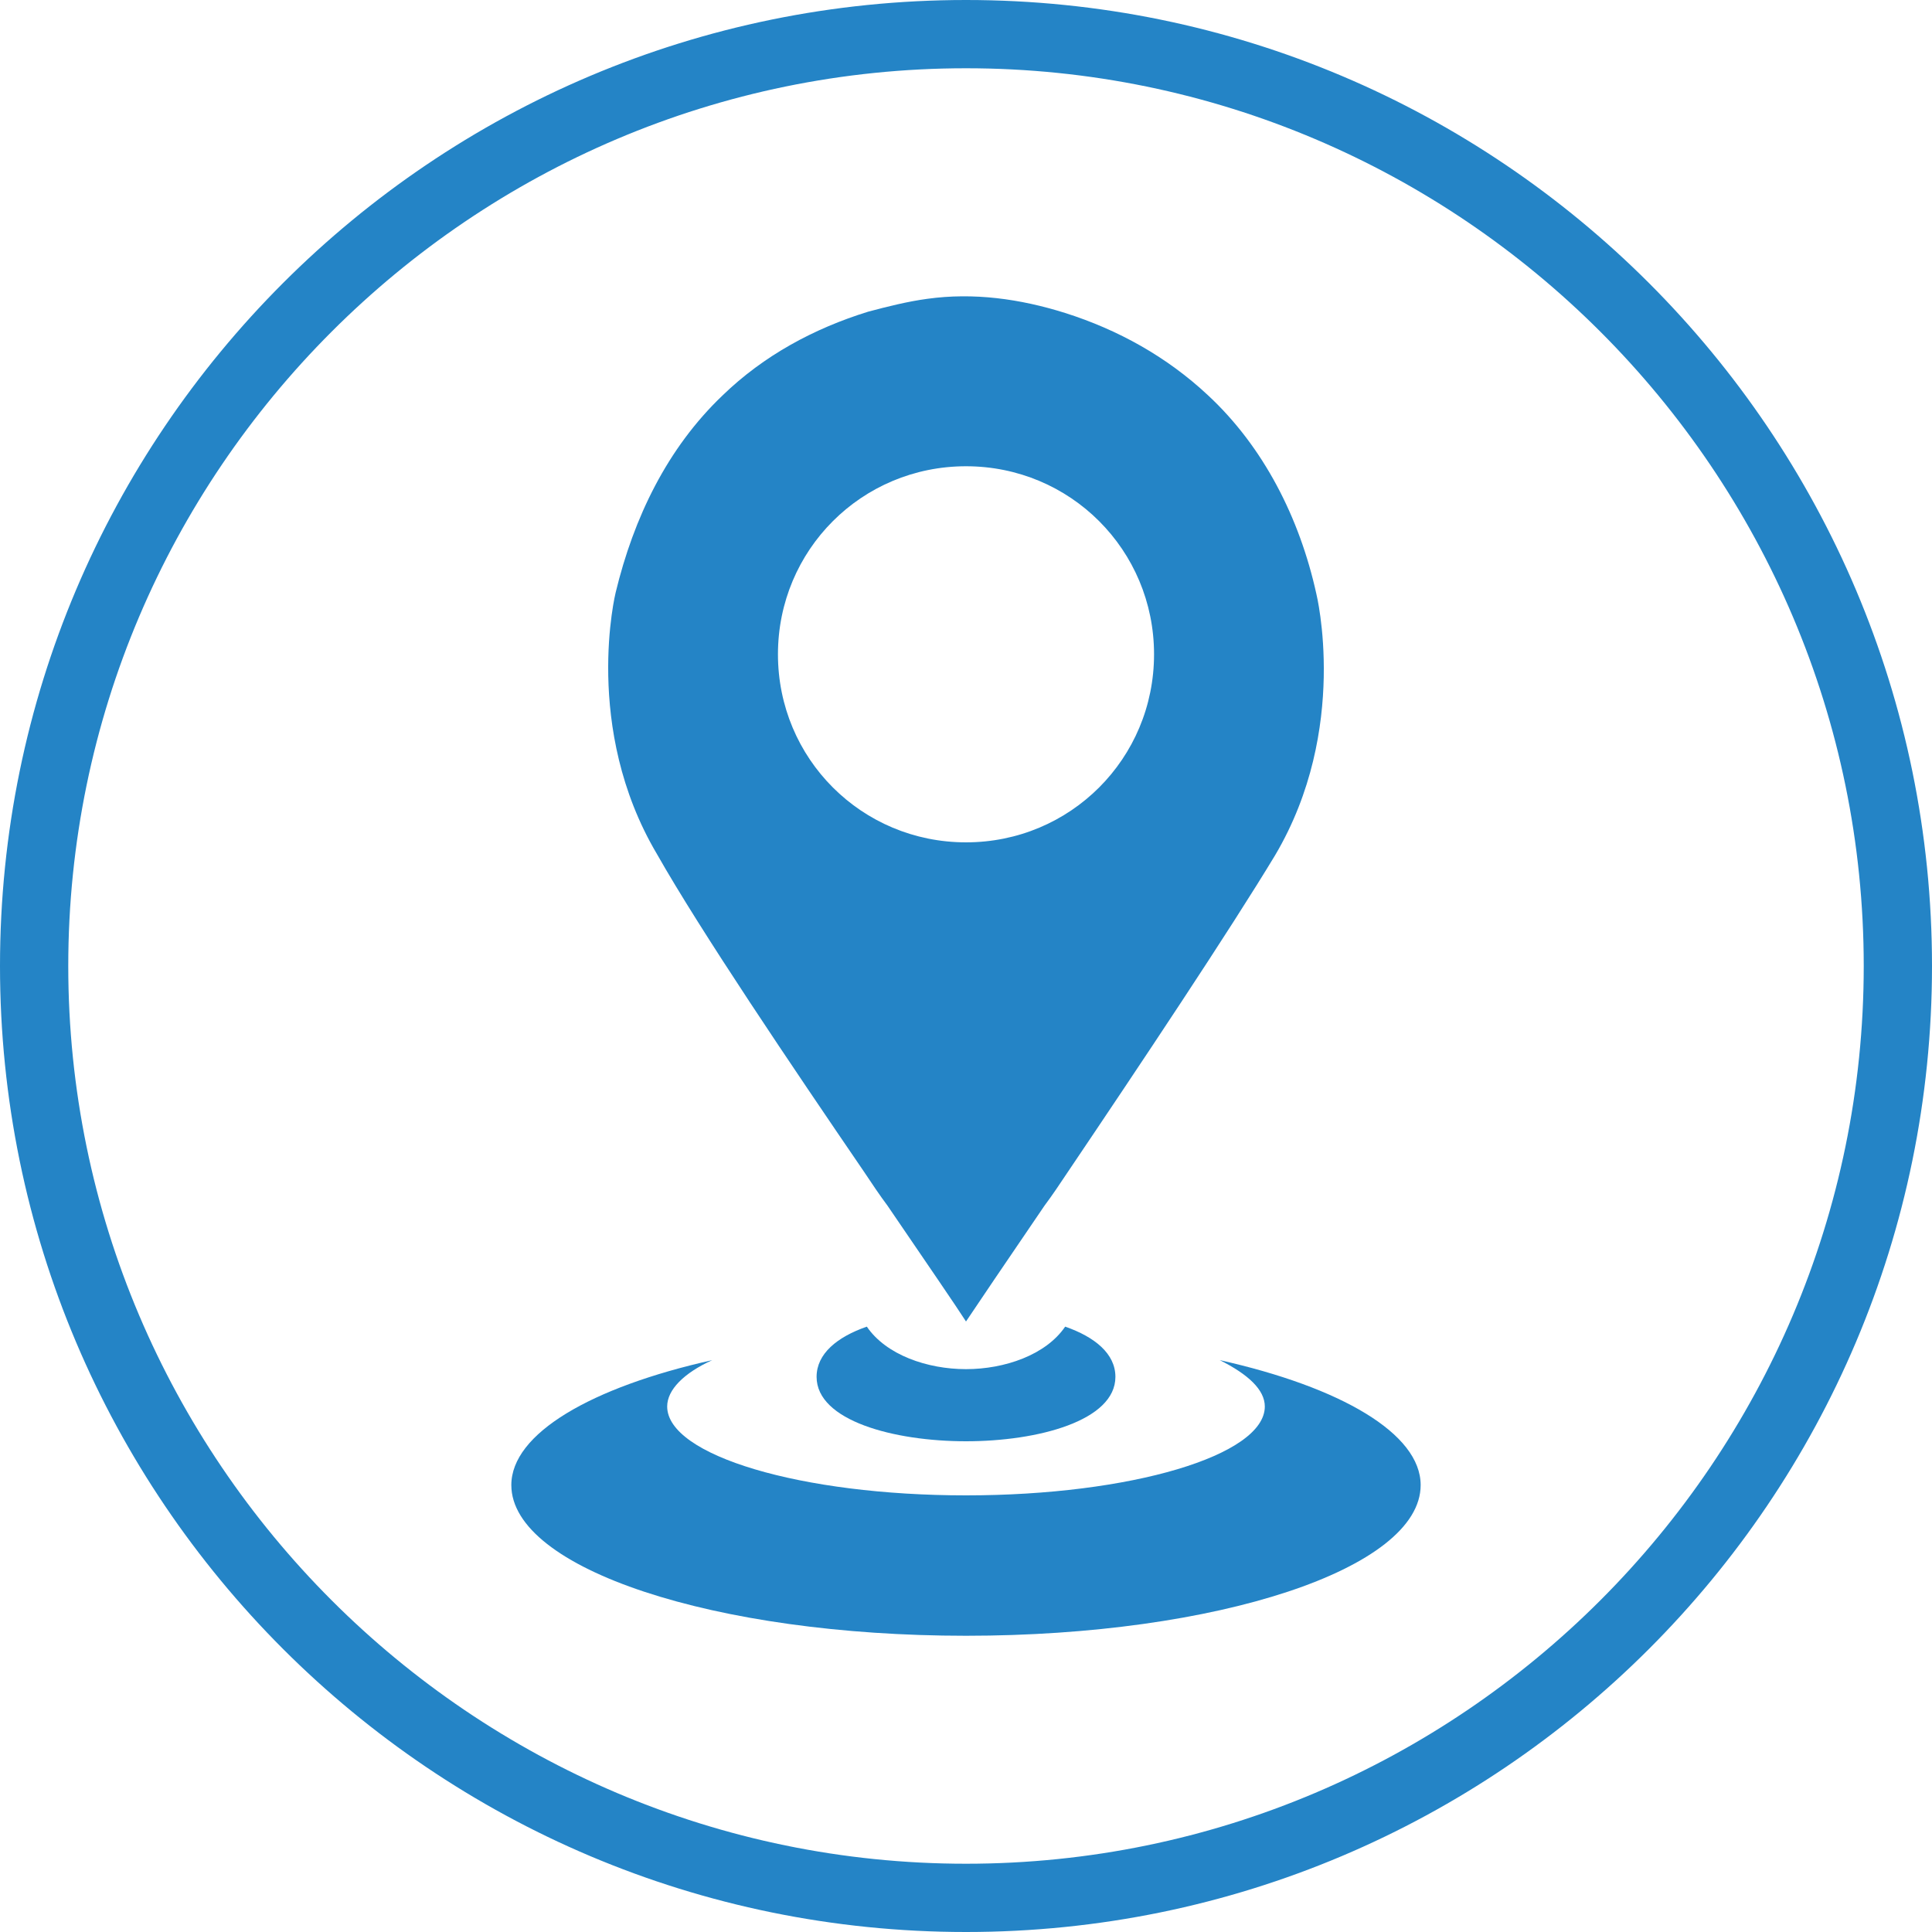
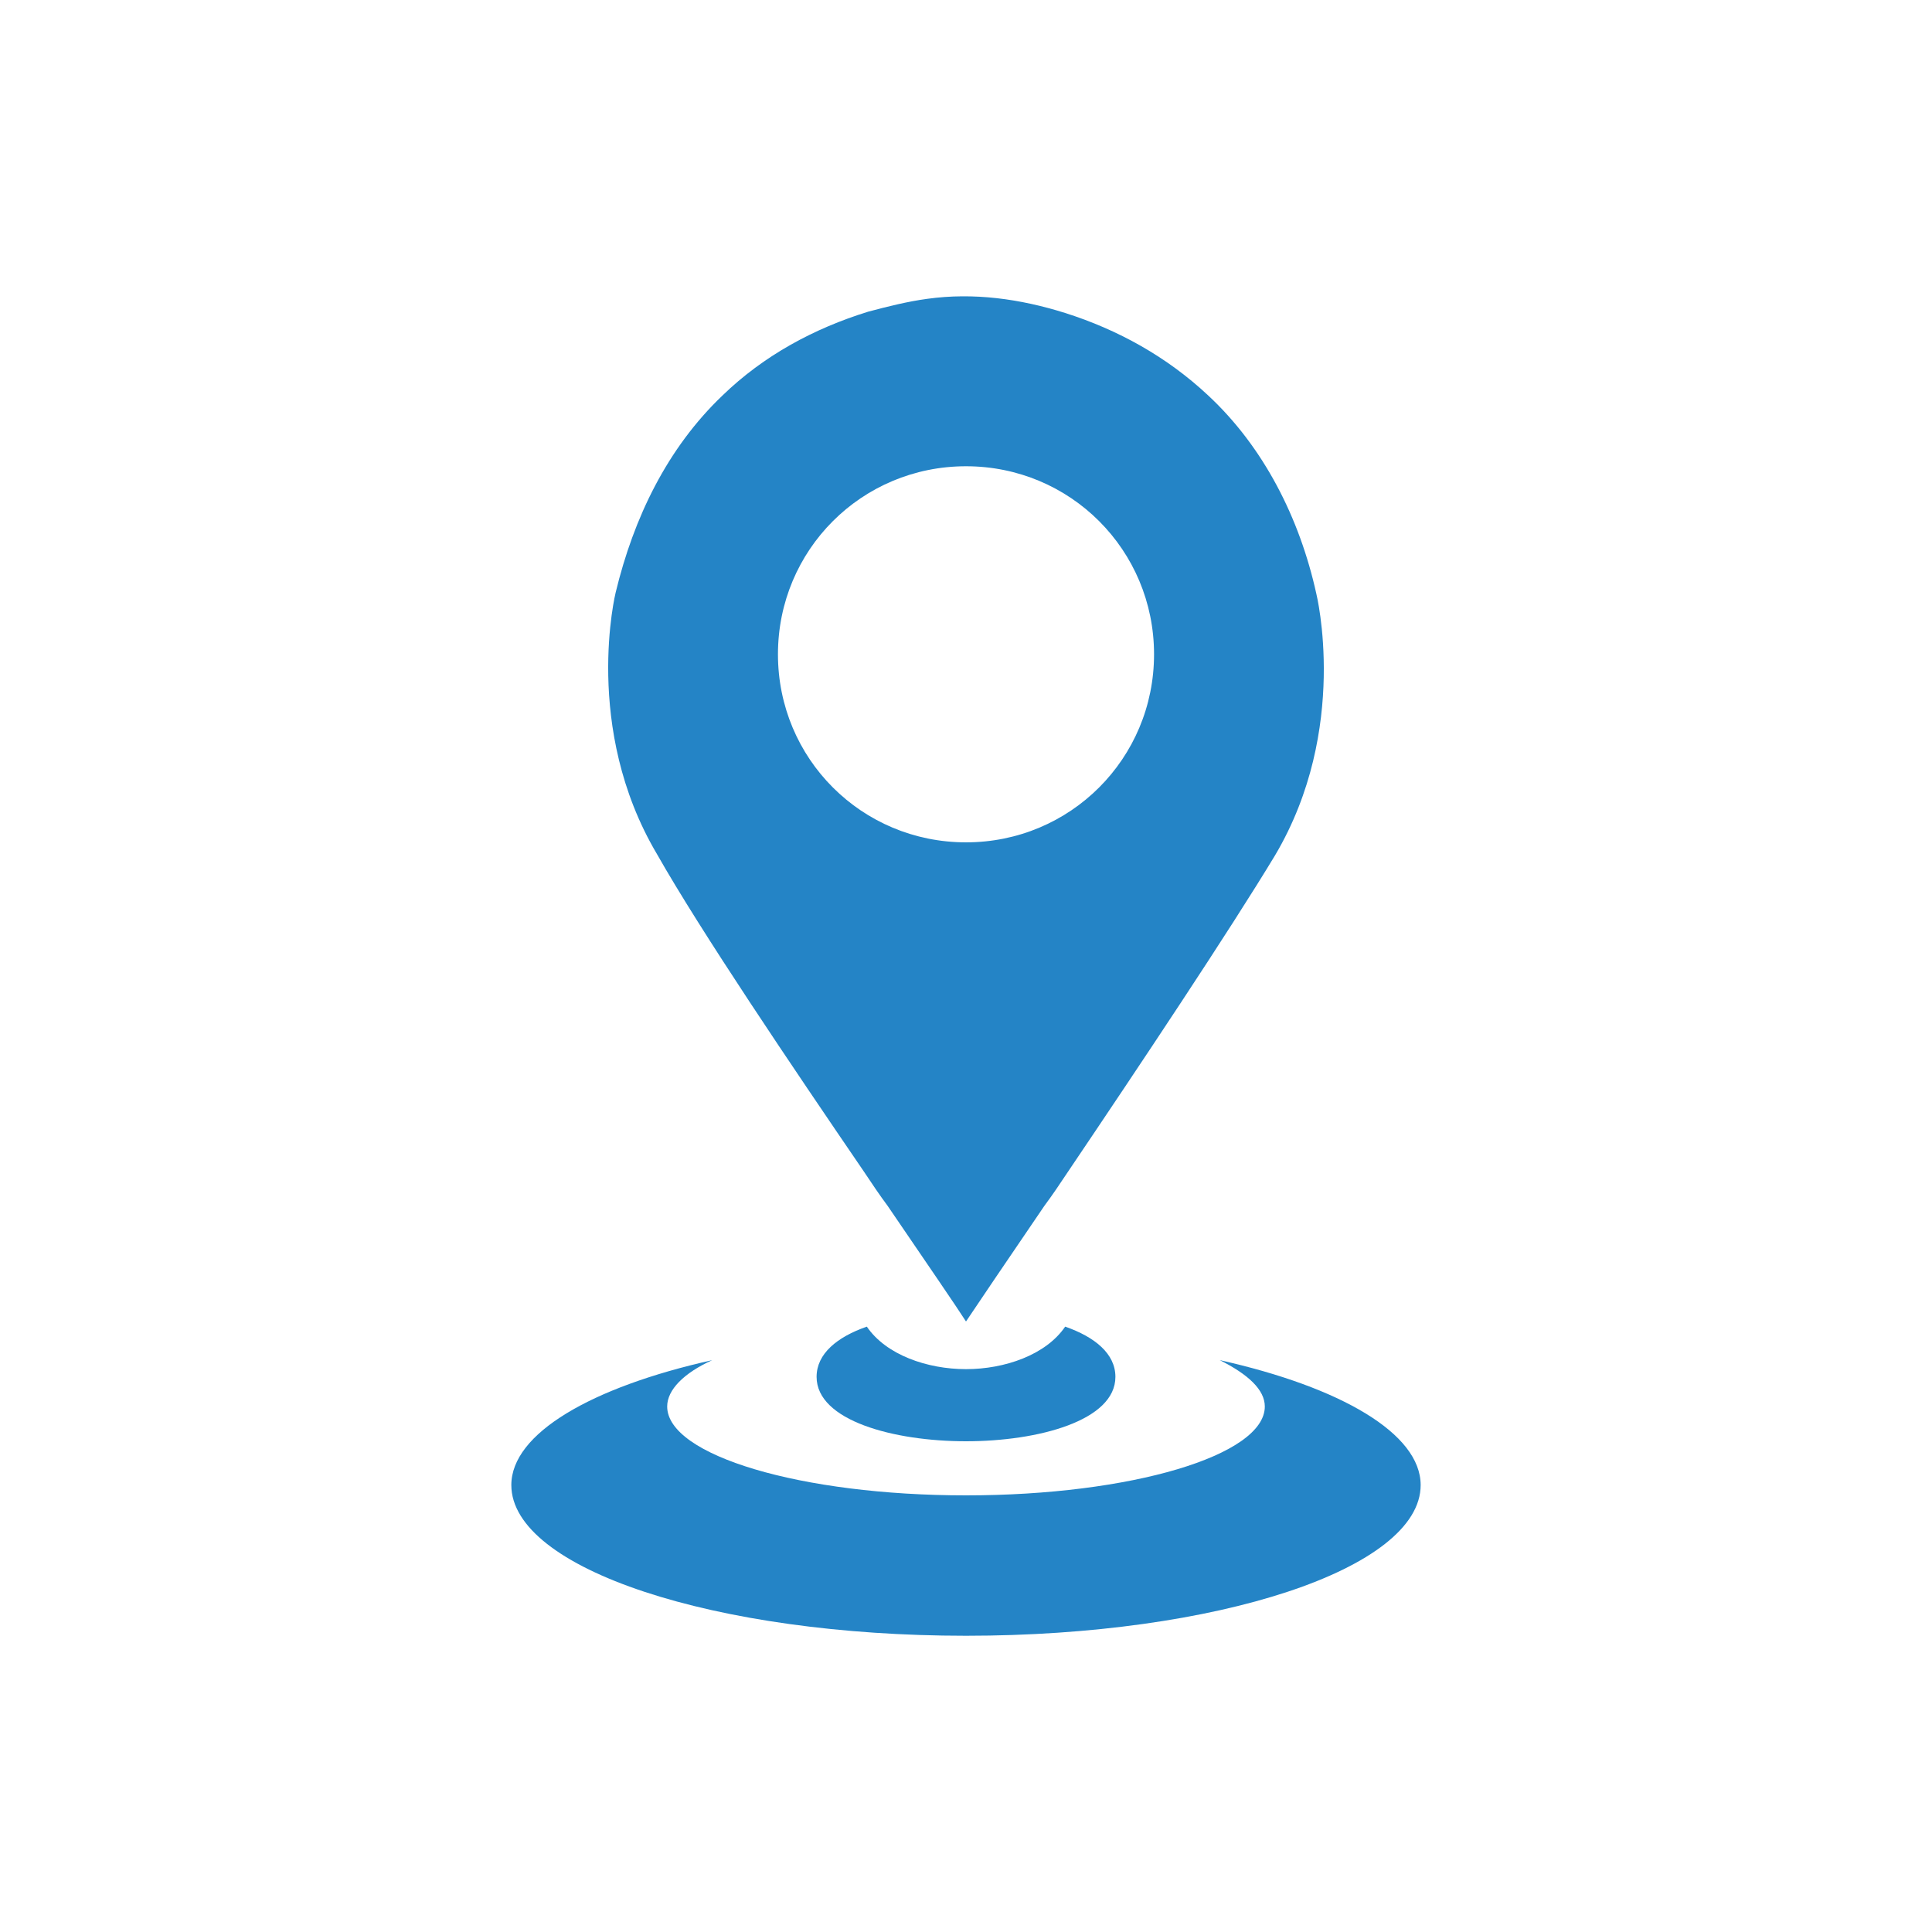
<svg xmlns="http://www.w3.org/2000/svg" fill="#2484c6" height="150" preserveAspectRatio="xMidYMid meet" version="1" viewBox="25.0 25.0 150.0 150.0" width="150" zoomAndPan="magnify">
  <g id="change1_1">
    <path d="M119.7,130.6c2.2,1.1,3.5,2.3,3.5,3.6c0,3.8-10.4,6.9-23.2,6.9c-12.8,0-23.2-3.1-23.2-6.9c0-1.3,1.3-2.6,3.5-3.6 c-9.4,2.1-15.6,5.7-15.6,9.7c0,6.5,15.8,11.7,35.3,11.7s35.3-5.2,35.3-11.7C135.3,136.3,129.1,132.7,119.7,130.6z" />
    <path d="M100,131.3c-3,0-6.2-1.1-7.7-3.3c-2.3,0.8-3.9,2.1-3.9,3.9c0,3.4,6,5,11.6,5s11.6-1.6,11.6-5c0-1.8-1.6-3.1-3.9-3.9 C106.2,130.2,103,131.3,100,131.3z" />
    <path d="M92.1,116c0.6,0.9,1.2,1.8,1.8,2.6c3,4.4,5.4,7.9,6.1,9c0.8-1.2,3.1-4.6,6.1-9c0.6-0.8,1.2-1.7,1.8-2.6 c5.6-8.3,12.6-18.8,16.1-24.6c5.8-9.8,3.2-20.3,3.2-20.3c-1.3-5.9-4.1-11.4-8.4-15.4c-3.2-3-7-5.1-11.1-6.4 c-3.5-1.1-7.1-1.6-10.7-1.1c-1.5,0.2-3.1,0.6-4.6,1c-4.2,1.3-8.1,3.4-11.3,6.5c-4.3,4.1-6.9,9.5-8.3,15.3c0,0-2.6,10.5,3.2,20.3 C79.4,97.3,86.5,107.8,92.1,116z M100,61.2c8.1,0,14.6,6.5,14.6,14.6s-6.5,14.6-14.6,14.6s-14.6-6.5-14.6-14.6S91.9,61.2,100,61.2z" />
-     <path d="M100,25c-41.4,0-75,33.6-75,75c0,41.4,33.6,75,75,75s75-33.6,75-75C175,58.6,141.4,25,100,25z M100,169.7 c-38.4,0-69.7-31.3-69.7-69.7c0-38.4,31.3-69.7,69.7-69.7s69.7,31.3,69.7,69.7C169.7,138.4,138.4,169.7,100,169.7z" />
  </g>
</svg>